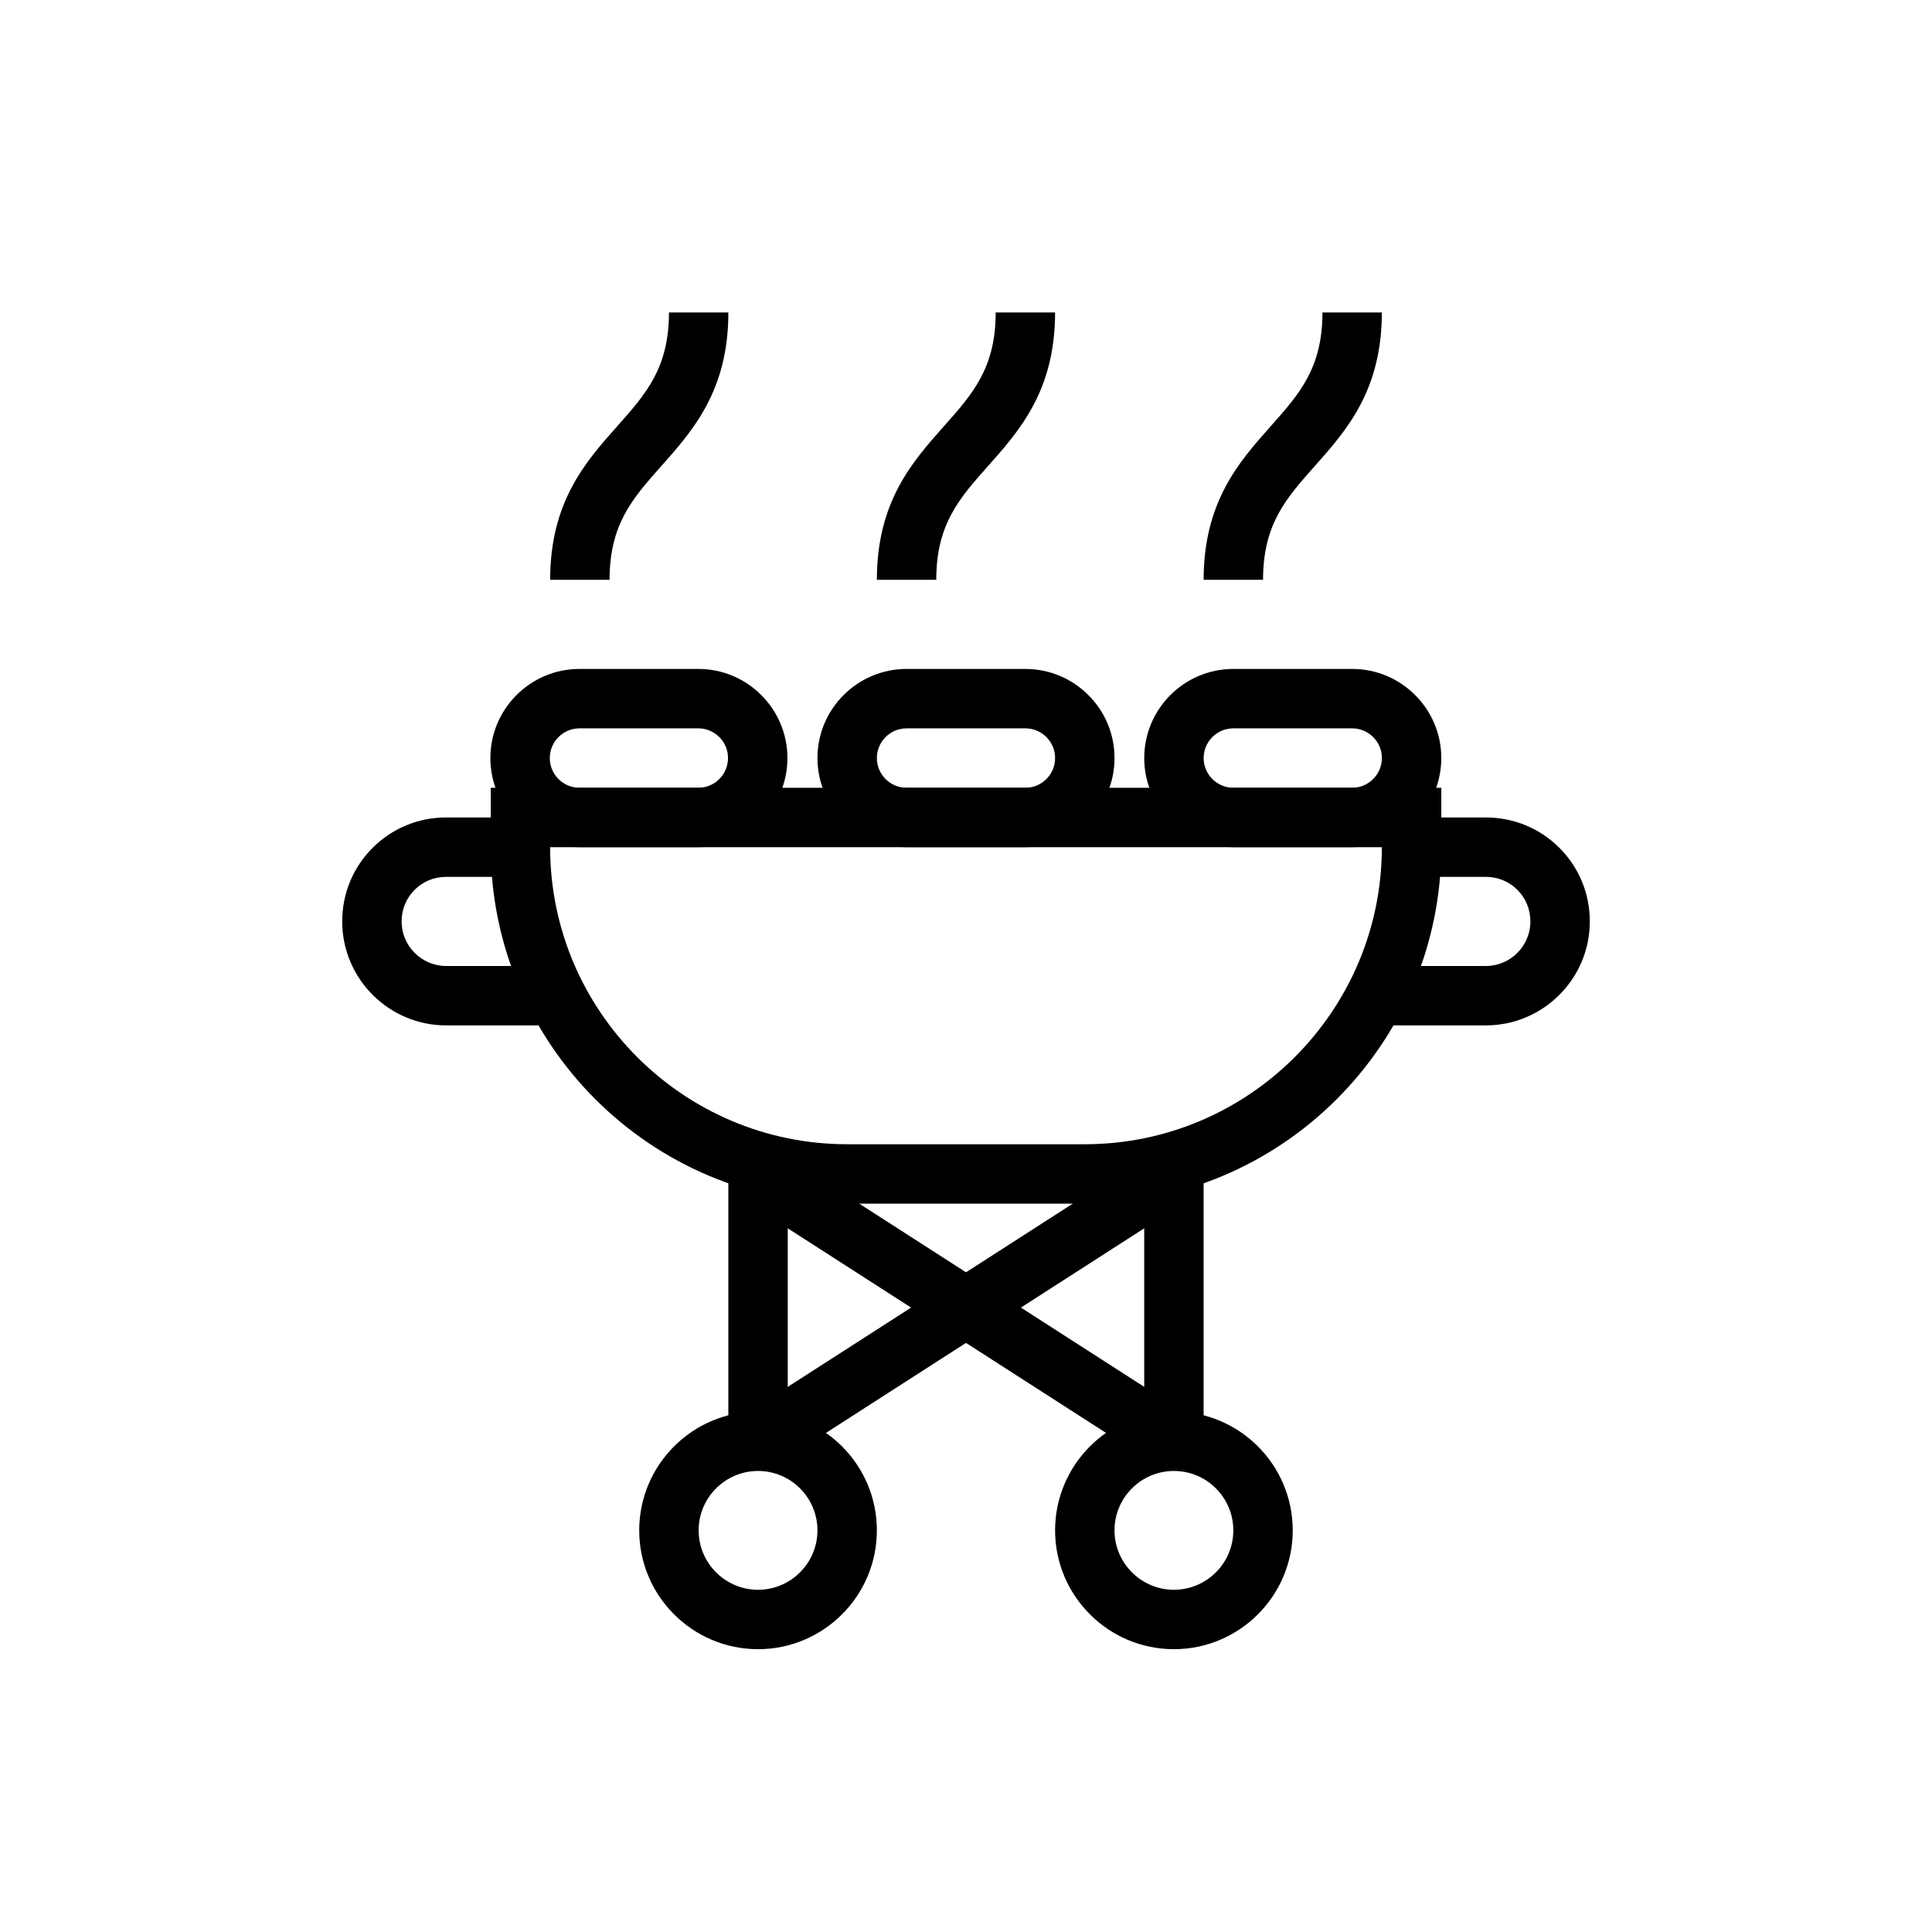
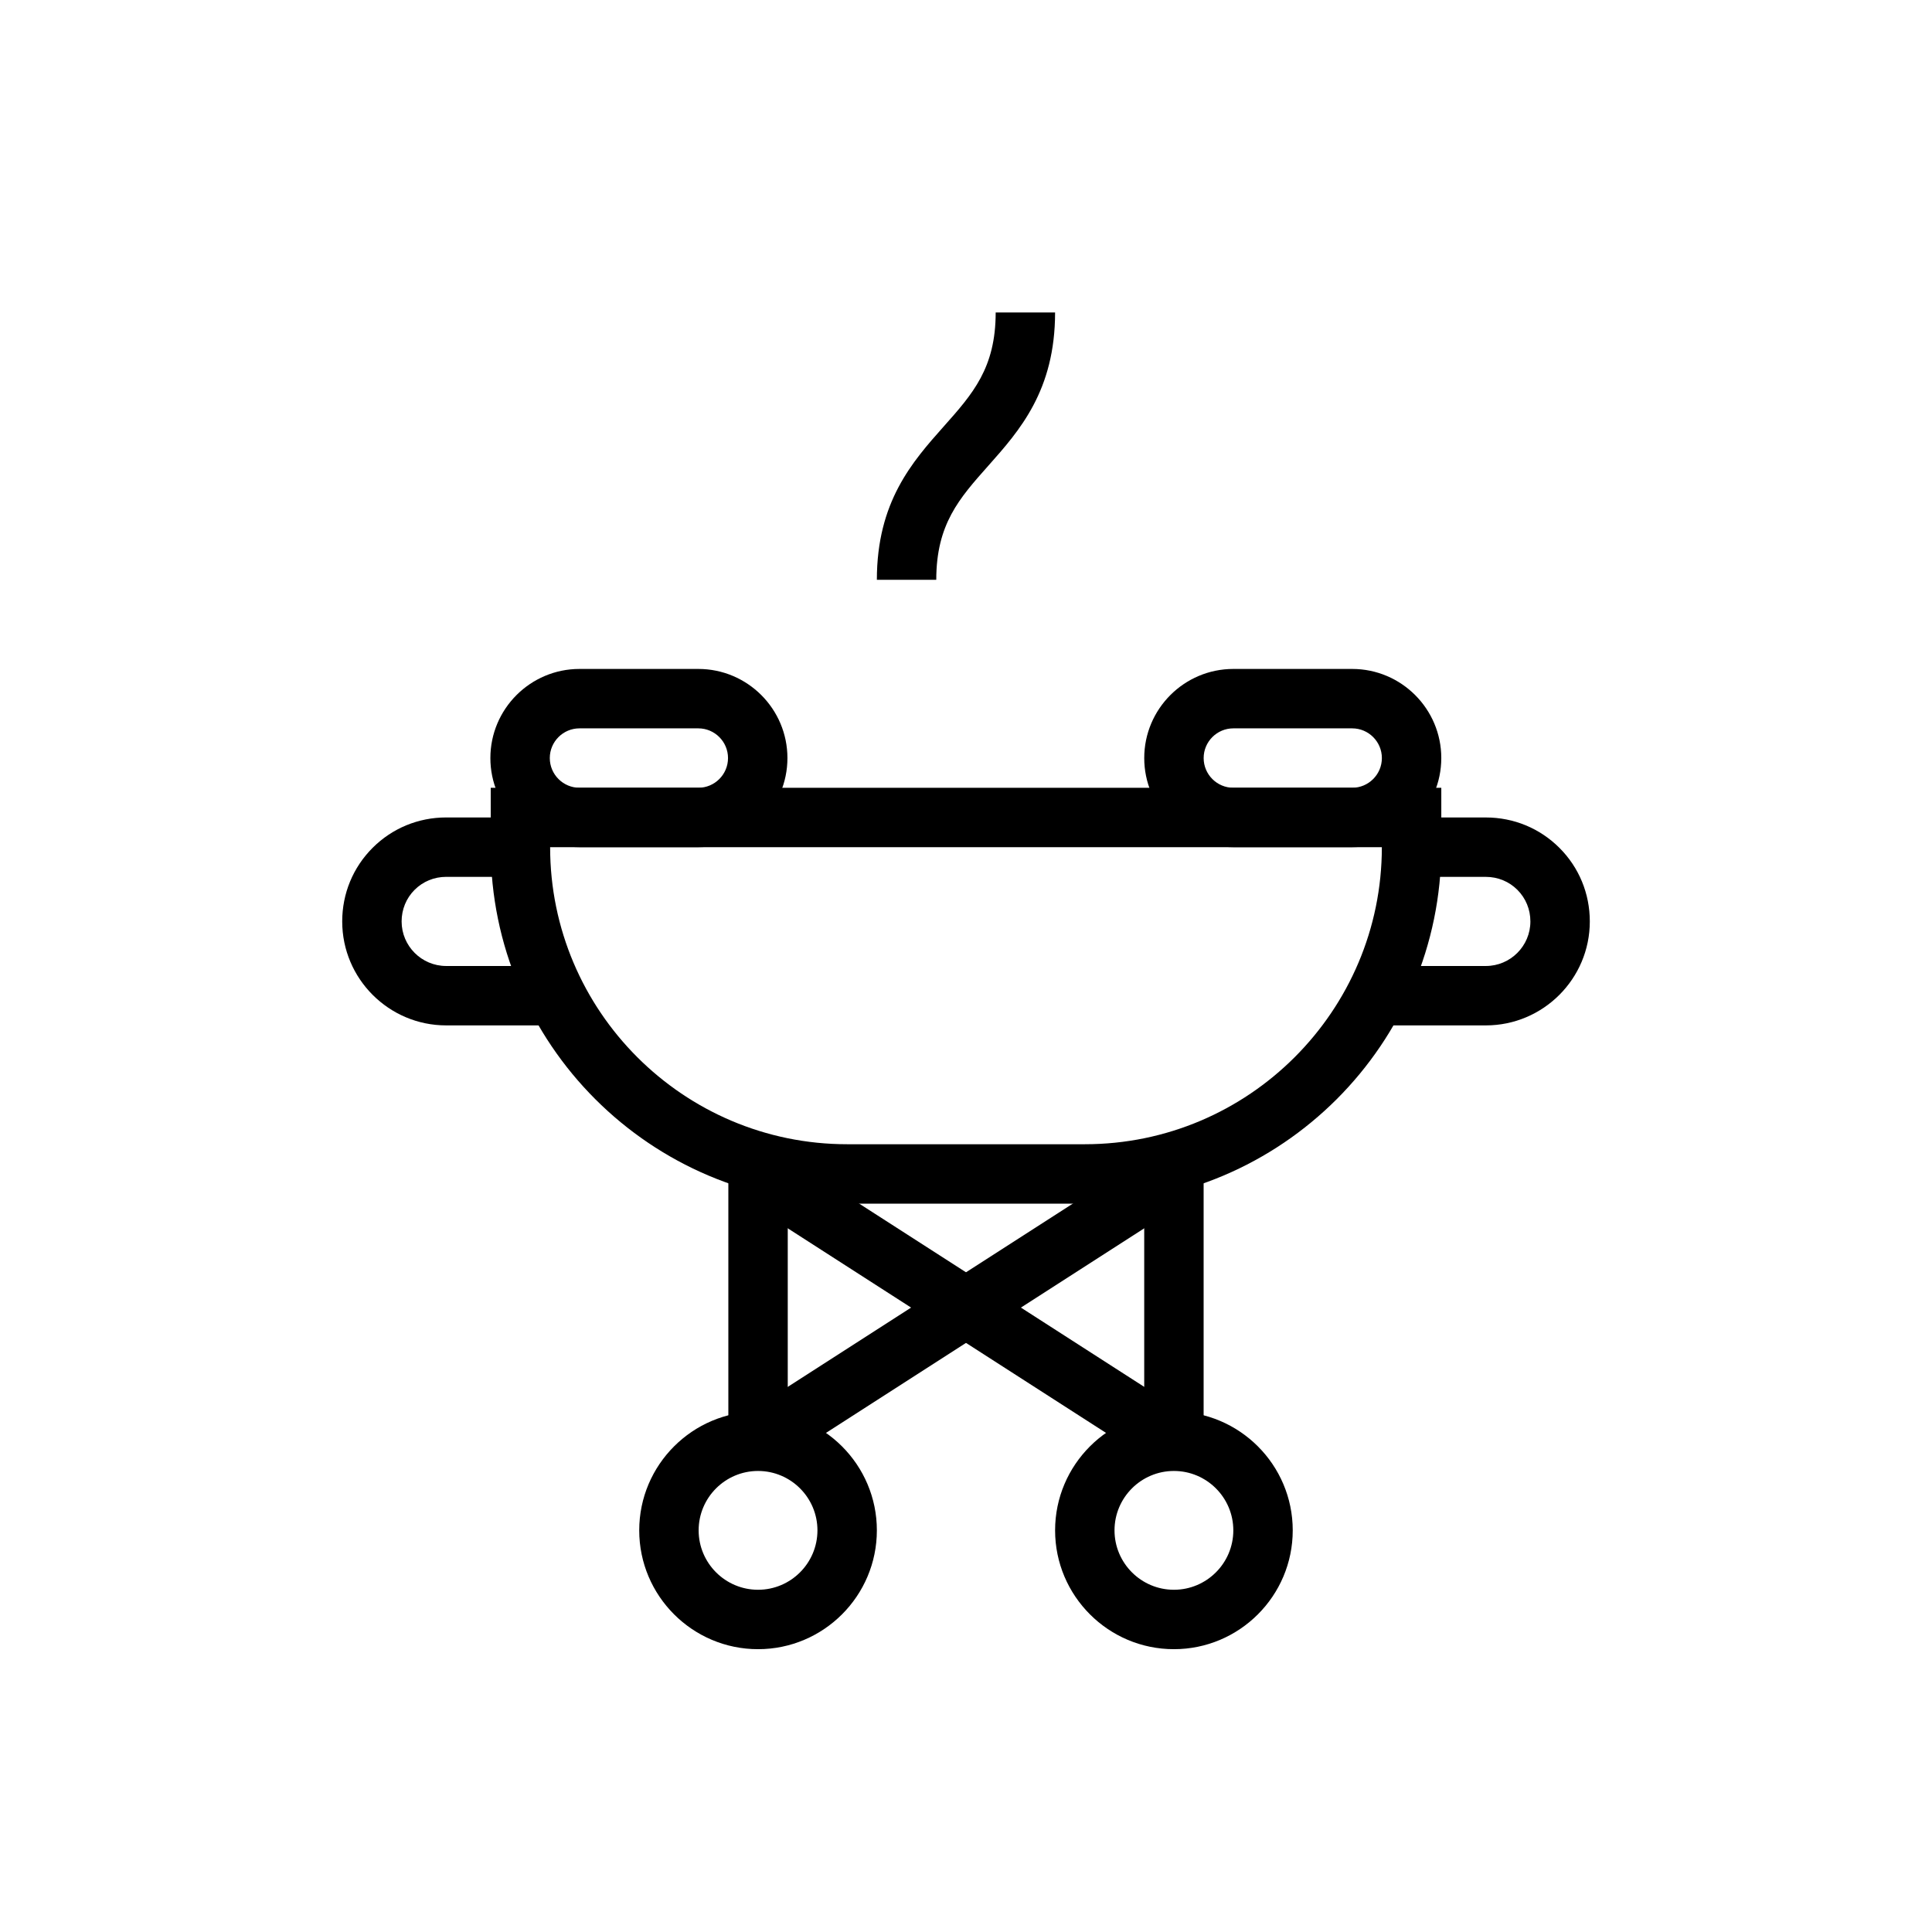
<svg xmlns="http://www.w3.org/2000/svg" fill="#000000" width="800px" height="800px" version="1.1" viewBox="144 144 512 512">
  <g>
    <path d="m431.49 462.98h-62.977c-52.086 0-94.465-42.375-94.465-94.465v-15.742h251.91v15.742c-0.004 52.09-42.379 94.465-94.465 94.465zm-141.7-94.465c0 43.402 35.312 78.719 78.719 78.719h62.977c43.406 0 78.719-35.316 78.719-78.719z" />
    <path d="m344.89 581.05c-17.363 0-31.488-14.121-31.488-31.488 0-17.367 14.125-31.488 31.488-31.488s31.488 14.121 31.488 31.488c0 17.367-14.125 31.488-31.488 31.488zm0-47.23c-8.684 0-15.742 7.066-15.742 15.742 0 8.68 7.062 15.742 15.742 15.742 8.684 0 15.742-7.066 15.742-15.742 0-8.68-7.059-15.742-15.742-15.742z" />
    <path d="m337.02 447.23h15.742v78.719h-15.742z" />
    <path d="m455.1 581.05c-17.363 0-31.488-14.121-31.488-31.488 0-17.367 14.125-31.488 31.488-31.488 17.363 0 31.488 14.121 31.488 31.488 0 17.367-14.125 31.488-31.488 31.488zm0-47.23c-8.684 0-15.742 7.066-15.742 15.742 0 8.68 7.062 15.742 15.742 15.742 8.684 0 15.742-7.066 15.742-15.742 0.004-8.68-7.059-15.742-15.742-15.742z" />
    <path d="m447.23 447.23h15.742v78.719h-15.742z" />
    <path d="m340.64 461.72 8.512-13.238 110.21 70.848-8.512 13.238z" />
    <path d="m340.64 519.33 110.21-70.848 8.512 13.238-110.21 70.848z" />
    <path d="m291.37 415.74h-29.129c-15.191 0-27.551-12.363-27.551-27.551 0-7.383 2.859-14.305 8.051-19.5 5.191-5.191 12.117-8.055 19.5-8.055h19.68v15.742h-19.68c-3.18 0-6.148 1.223-8.367 3.441s-3.441 5.191-3.441 8.371c0 6.512 5.297 11.809 11.809 11.809h29.129z" />
    <path d="m537.76 415.74h-29.129v-15.742h29.129c6.512 0 11.809-5.297 11.809-11.809 0-3.18-1.223-6.148-3.441-8.367-2.215-2.219-5.188-3.441-8.367-3.441h-19.68v-15.742h19.68c7.383 0 14.305 2.859 19.5 8.051 5.195 5.191 8.055 12.113 8.055 19.5 0 15.191-12.363 27.551-27.555 27.551z" />
    <path d="m502.34 368.51h-31.488c-13.023 0-23.617-10.594-23.617-23.617 0-13.023 10.594-23.617 23.617-23.617h31.488c13.023 0 23.617 10.594 23.617 23.617-0.004 13.023-10.594 23.617-23.617 23.617zm-31.488-31.488c-4.34 0-7.871 3.531-7.871 7.871 0 4.34 3.531 7.871 7.871 7.871h31.488c4.34 0 7.871-3.531 7.871-7.871 0-4.34-3.531-7.871-7.871-7.871z" />
    <path d="m329.06 368.51h-31.488c-13.023 0-23.617-10.594-23.617-23.617 0-13.023 10.594-23.617 23.617-23.617h31.488c13.023 0 23.617 10.594 23.617 23.617 0 13.023-10.594 23.617-23.617 23.617zm-31.488-31.488c-4.34 0-7.871 3.531-7.871 7.871 0 4.34 3.531 7.871 7.871 7.871h31.488c4.34 0 7.871-3.531 7.871-7.871 0-4.34-3.531-7.871-7.871-7.871z" />
-     <path d="m305.54 297.66h-15.742c0-20.707 9.422-31.305 17.73-40.656 7.684-8.645 13.754-15.477 13.754-30.195h15.742c0 20.707-9.422 31.305-17.73 40.656-7.684 8.645-13.754 15.477-13.754 30.195z" />
    <path d="m392.12 297.66h-15.742c0-20.707 9.422-31.305 17.73-40.656 7.688-8.645 13.758-15.477 13.758-30.195h15.742c0 20.707-9.422 31.305-17.73 40.656-7.688 8.645-13.758 15.477-13.758 30.195z" />
-     <path d="m478.72 297.66h-15.742c0-20.707 9.422-31.305 17.73-40.656 7.688-8.645 13.754-15.477 13.754-30.195h15.742c0 20.707-9.422 31.305-17.73 40.656-7.684 8.645-13.754 15.477-13.754 30.195z" />
-     <path d="m415.74 368.51h-31.488c-13.023 0-23.617-10.594-23.617-23.617 0-13.023 10.594-23.617 23.617-23.617h31.488c13.023 0 23.617 10.594 23.617 23.617 0 13.023-10.594 23.617-23.617 23.617zm-31.488-31.488c-4.34 0-7.871 3.531-7.871 7.871 0 4.34 3.531 7.871 7.871 7.871h31.488c4.34 0 7.871-3.531 7.871-7.871 0-4.34-3.531-7.871-7.871-7.871z" />
  </g>
</svg>